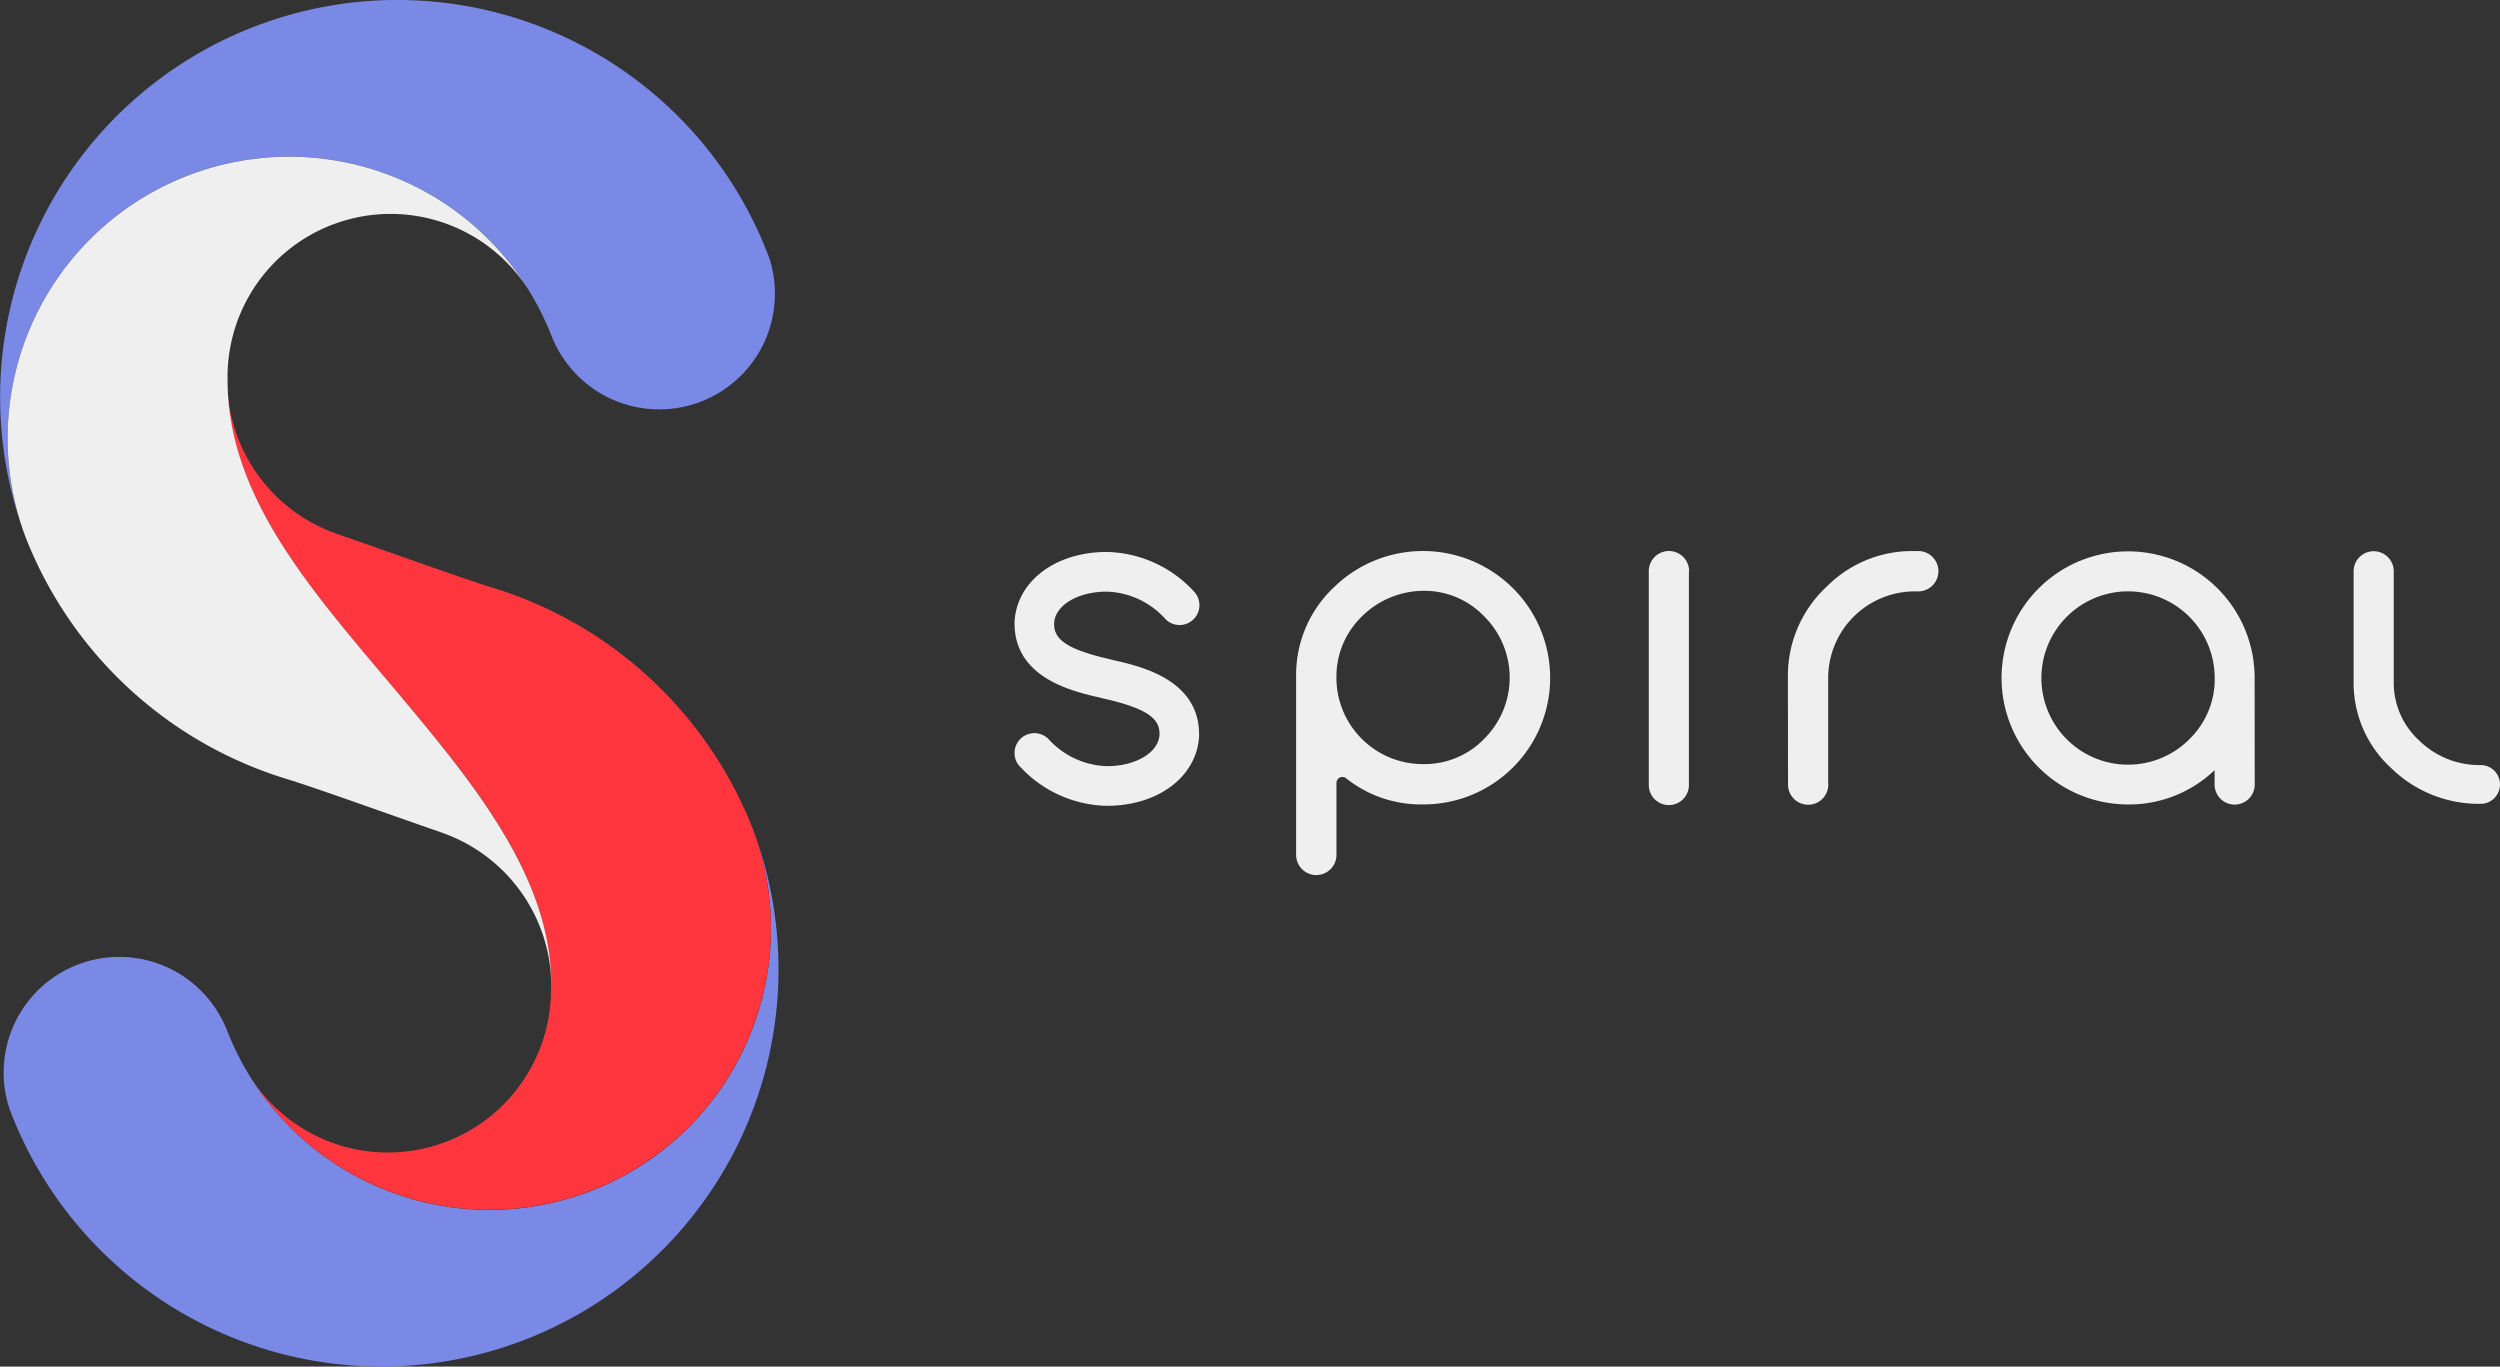
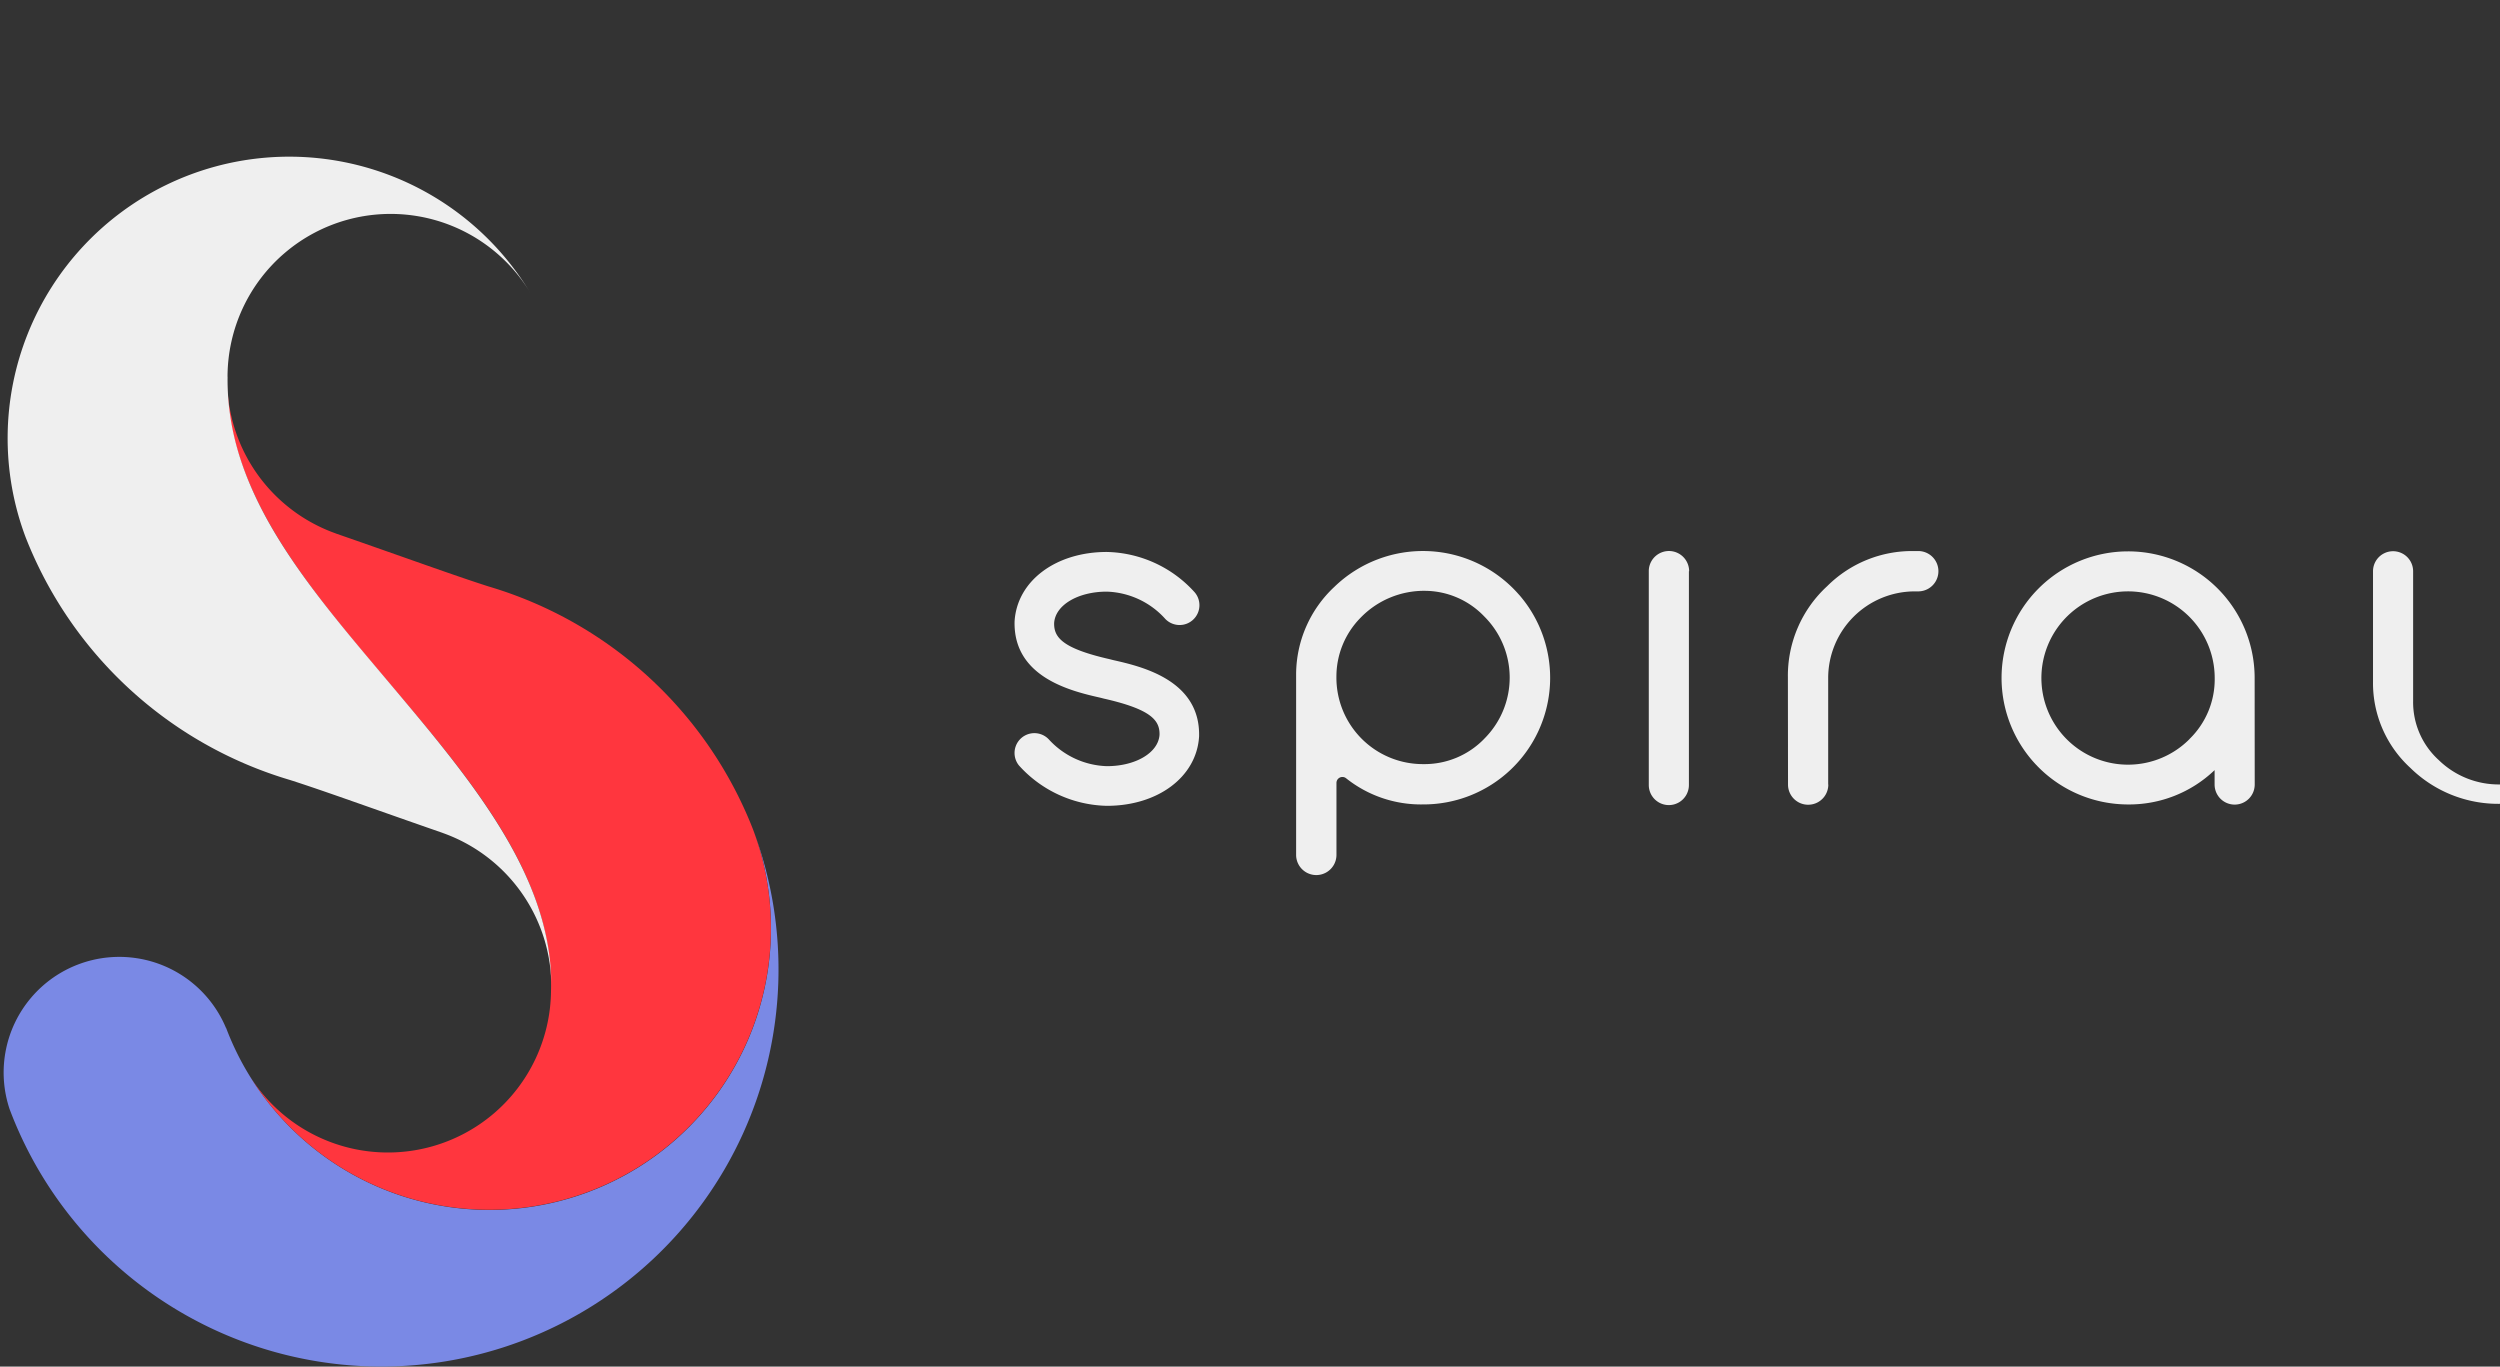
<svg xmlns="http://www.w3.org/2000/svg" width="99.711" height="54.505" viewBox="0 0 99.711 54.505">
  <rect x="0" y="0" width="99.711" height="54.505" fill="#333333" stroke="none" />
  <g id="Grupo_331" data-name="Grupo 331" transform="translate(-103.214 -22.748)">
    <g id="Grupo_320" data-name="Grupo 320">
      <path id="Trazado_481" data-name="Trazado 481" d="M103.585,66.949a4.612,4.612,0,0,1,8.643-3.2v-.014a11.229,11.229,0,0,0,21.029-7.883,15.84,15.84,0,0,1-29.665,11.12" fill="#7a89e5" />
      <path id="Trazado_482" data-name="Trazado 482" d="M125.192,62.2c.079-4.595-3.3-8.485-6.57-12.346-3.208-3.786-6.345-7.545-6.345-11.892v.09a6.51,6.51,0,0,0,4.327,5.971l.013.006c2.687.933,4.72,1.674,6.089,2.111a16.289,16.289,0,0,1,10.542,9.689,11.23,11.23,0,0,1-20.134,9.737l.016.027a6.505,6.505,0,0,0,12.061-3.352Z" fill="#ff363e" />
-       <path id="Trazado_483" data-name="Trazado 483" d="M133.9,33.051a4.613,4.613,0,0,1-8.644,3.2v.014a11.229,11.229,0,0,0-21.029,7.883,15.84,15.84,0,0,1,29.665-11.12" fill="#7a89e5" />
      <path id="Trazado_484" data-name="Trazado 484" d="M112.291,37.8c-.049,4.514,3.079,8.184,6.212,11.9,3.319,3.942,6.7,7.828,6.7,12.333v-.09a6.511,6.511,0,0,0-4.326-5.971l-.014-.006c-2.687-.933-4.72-1.674-6.089-2.111a16.289,16.289,0,0,1-10.542-9.689,11.23,11.23,0,0,1,20.134-9.737l-.016-.027a6.505,6.505,0,0,0-12.061,3.352Z" fill="#efefef" />
    </g>
    <g id="Grupo_330" data-name="Grupo 330">
      <g id="Grupo_328" data-name="Grupo 328">
        <g id="Grupo_327" data-name="Grupo 327">
          <g id="Grupo_326" data-name="Grupo 326">
            <g id="Grupo_321" data-name="Grupo 321">
              <path id="Trazado_485" data-name="Trazado 485" d="M170.583,45.532v-.045h0a.805.805,0,0,0-1.608.006h0v.039h0V54.04h0v.025h0a.8.8,0,0,0,1.6-.013h0V54.04h0V45.532Z" fill="#efefef" />
            </g>
            <g id="Grupo_322" data-name="Grupo 322">
              <path id="Trazado_486" data-name="Trazado 486" d="M179.723,44.727h-.167a4.793,4.793,0,0,0-3.466,1.4,4.85,4.85,0,0,0-1.567,3.633v.022l.005,4.262h0a.8.8,0,0,0,1.607-.006h-.005V49.781a3.457,3.457,0,0,1,3.446-3.446h.146a.8.8,0,0,0,0-1.609Z" fill="#efefef" />
            </g>
            <g id="Grupo_323" data-name="Grupo 323">
              <path id="Trazado_487" data-name="Trazado 487" d="M163.8,46.469a5.082,5.082,0,0,0-7.367-.313,4.79,4.79,0,0,0-1.524,3.476v7.213h0a.8.8,0,0,0,1.609,0h0V53.971a.237.237,0,0,1,.391-.177,4.789,4.789,0,0,0,3.055,1.038,5.05,5.05,0,0,0,3.838-8.363Zm-1.385,5.742a3.312,3.312,0,0,1-2.432,1.013,3.448,3.448,0,0,1-3.467-3.487,3.341,3.341,0,0,1,.955-2.342,3.522,3.522,0,0,1,2.6-1.082,3.291,3.291,0,0,1,2.343,1.023,3.439,3.439,0,0,1,0,4.875Z" fill="#efefef" />
            </g>
            <g id="Grupo_324" data-name="Grupo 324">
              <path id="Trazado_488" data-name="Trazado 488" d="M193.139,49.791V49.77a5.047,5.047,0,1,0-5.062,5.063,4.927,4.927,0,0,0,3.465-1.369v.575h0a.8.8,0,0,0,1.6,0h0Zm-2.6,2.438a3.456,3.456,0,1,1,1.007-2.438A3.319,3.319,0,0,1,190.535,52.229Z" fill="#efefef" />
            </g>
            <g id="Grupo_325" data-name="Grupo 325">
-               <path id="Trazado_489" data-name="Trazado 489" d="M202.925,54.035a.773.773,0,0,0-.773-.773h0a3.425,3.425,0,0,1-2.441-.97,3.119,3.119,0,0,1-1.024-2.35V45.533h0a.8.8,0,0,0-1.6,0h0v4.409a4.587,4.587,0,0,0,1.492,3.435,5,5,0,0,0,3.58,1.431h0A.773.773,0,0,0,202.925,54.035Z" fill="#efefef" />
+               <path id="Trazado_489" data-name="Trazado 489" d="M202.925,54.035h0a3.425,3.425,0,0,1-2.441-.97,3.119,3.119,0,0,1-1.024-2.35V45.533h0a.8.8,0,0,0-1.6,0h0v4.409a4.587,4.587,0,0,0,1.492,3.435,5,5,0,0,0,3.58,1.431h0A.773.773,0,0,0,202.925,54.035Z" fill="#efefef" />
            </g>
          </g>
        </g>
      </g>
      <g id="Grupo_329" data-name="Grupo 329">
        <path id="Trazado_490" data-name="Trazado 490" d="M147.361,54.888a4.848,4.848,0,0,1-3.507-1.611.791.791,0,0,1,1.207-1.022,3.271,3.271,0,0,0,2.3,1.051c1.152,0,2.053-.538,2.1-1.251.014-.581-.343-1.017-2.218-1.443l-.137-.035c-1.117-.254-3.486-.792-3.426-3.05.1-1.613,1.646-2.764,3.678-2.764a4.848,4.848,0,0,1,3.507,1.611.791.791,0,0,1-1.207,1.023,3.272,3.272,0,0,0-2.3-1.052c-1.152,0-2.054.538-2.1,1.251-.015.581.343,1.017,2.218,1.444l.137.035c1.117.253,3.486.792,3.426,3.05C150.939,53.738,149.393,54.888,147.361,54.888Z" fill="#efefef" />
      </g>
    </g>
  </g>
</svg>